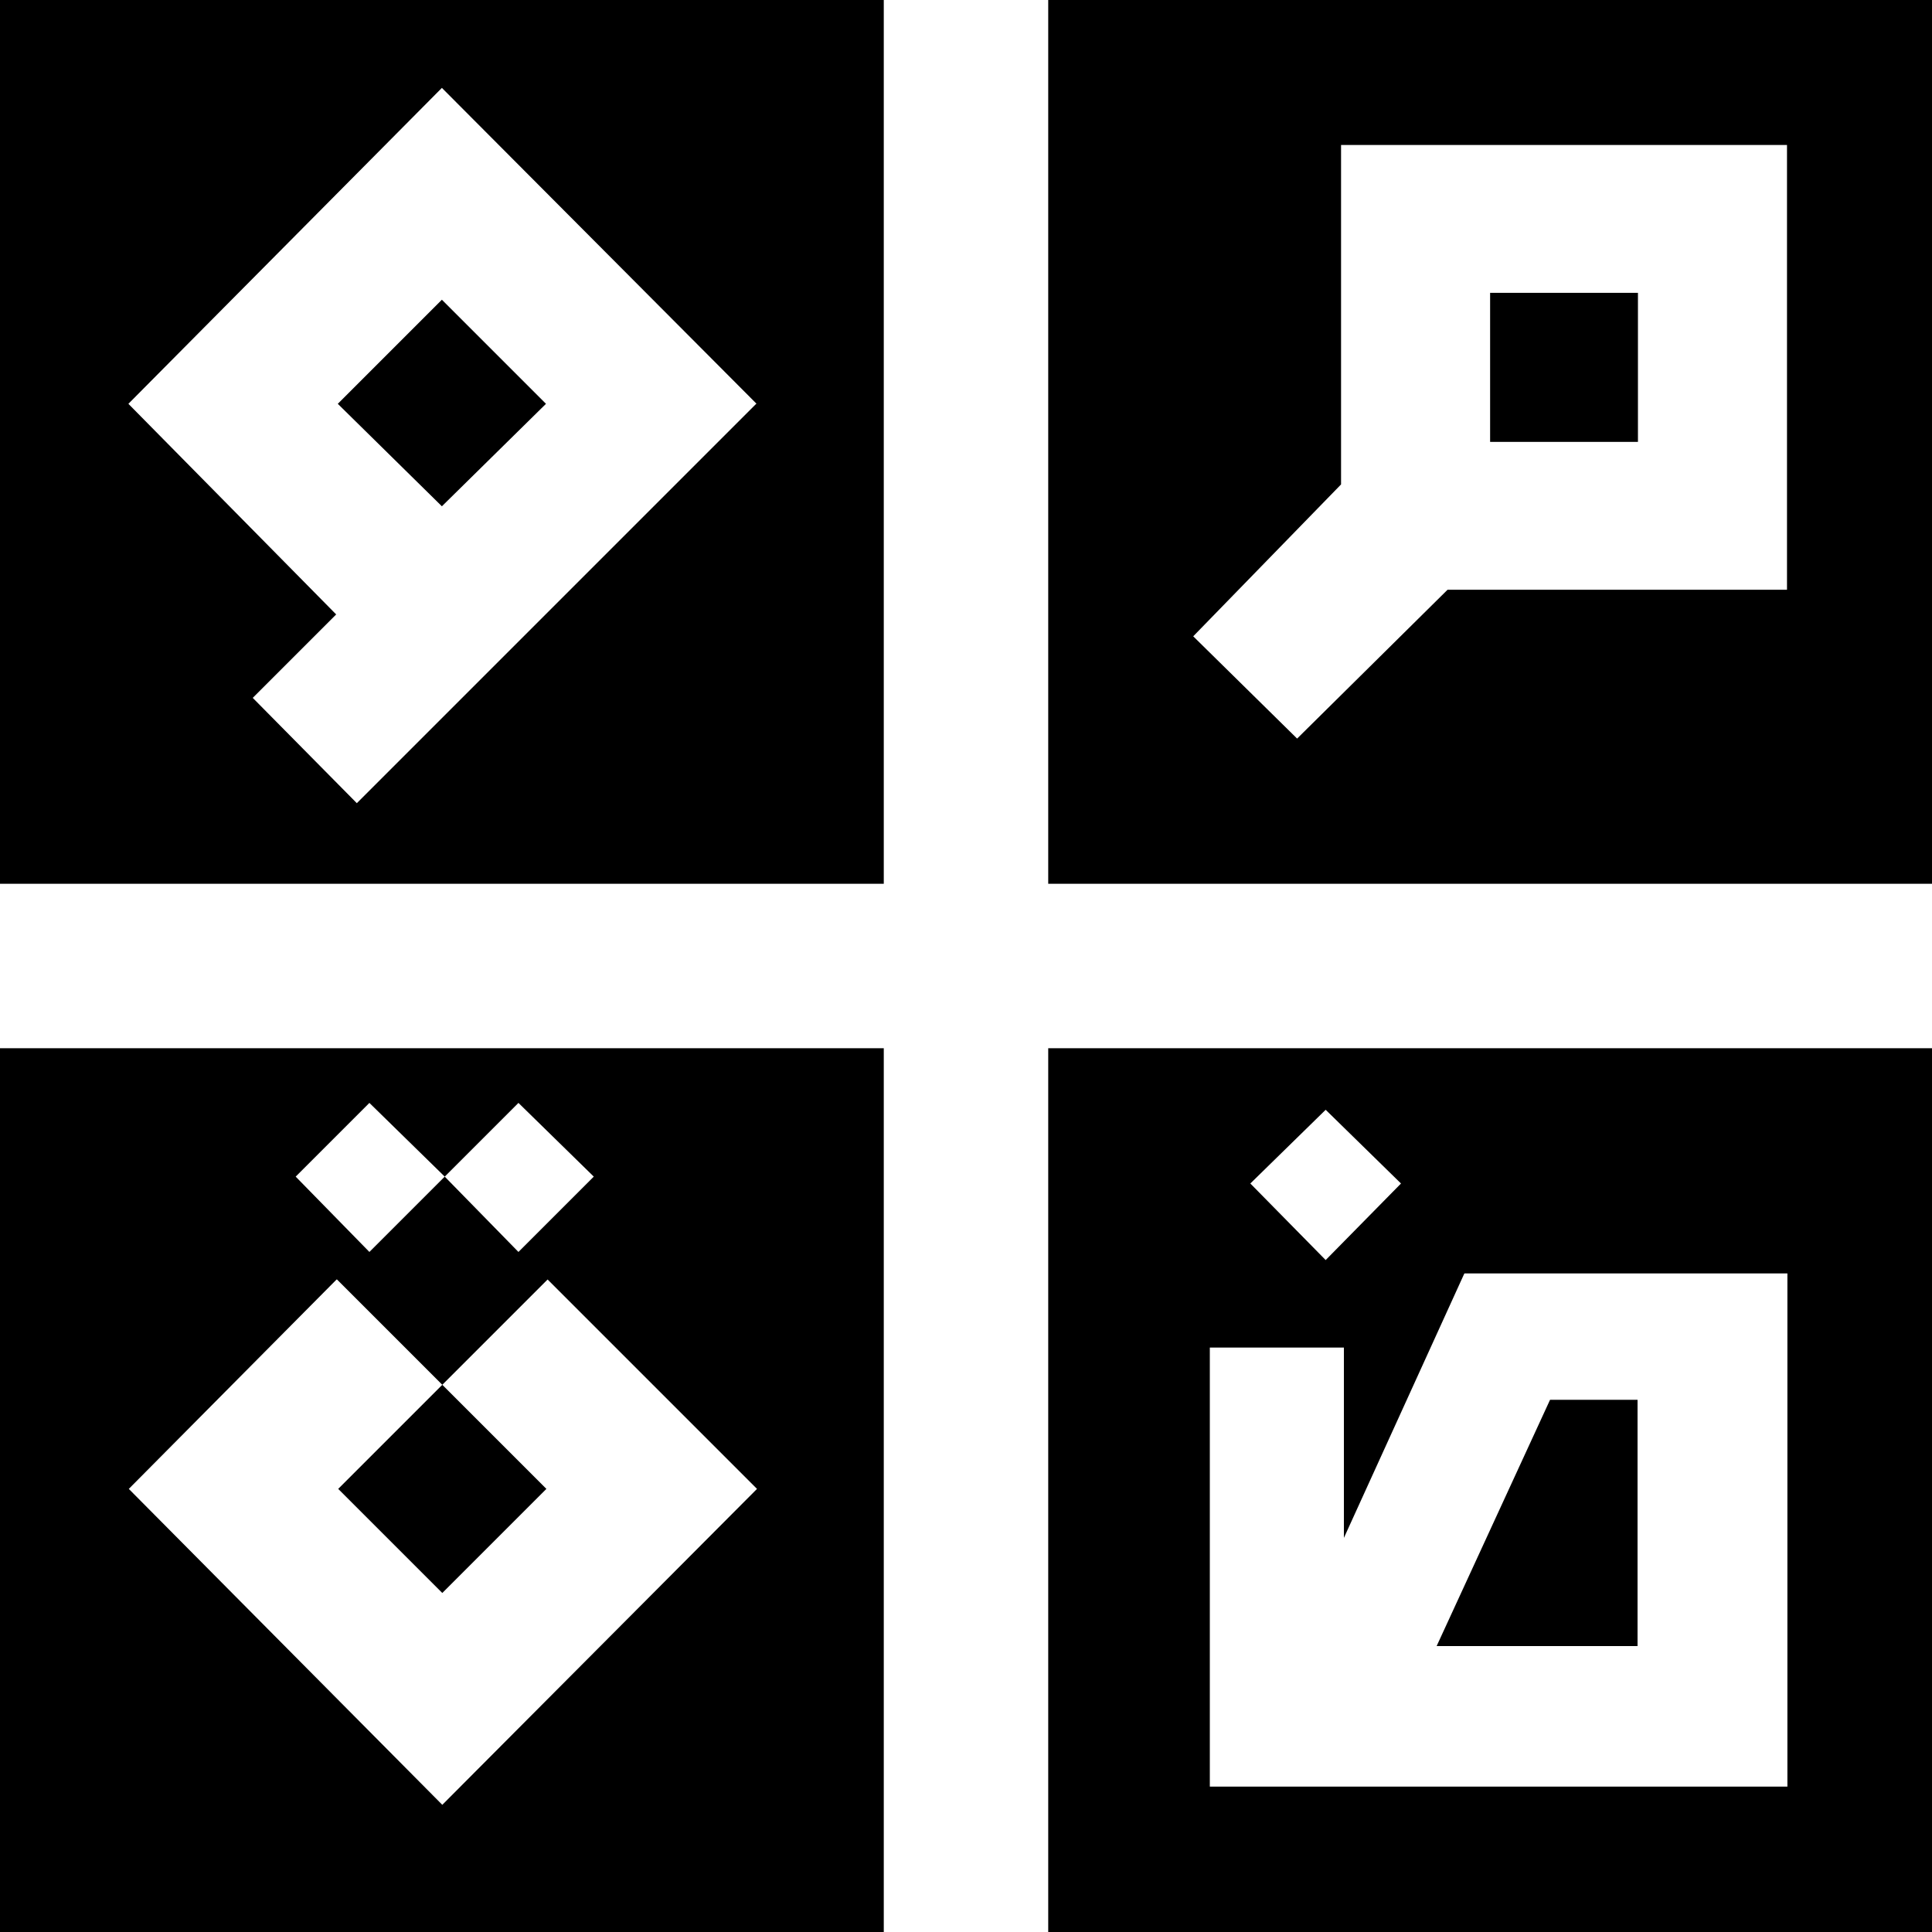
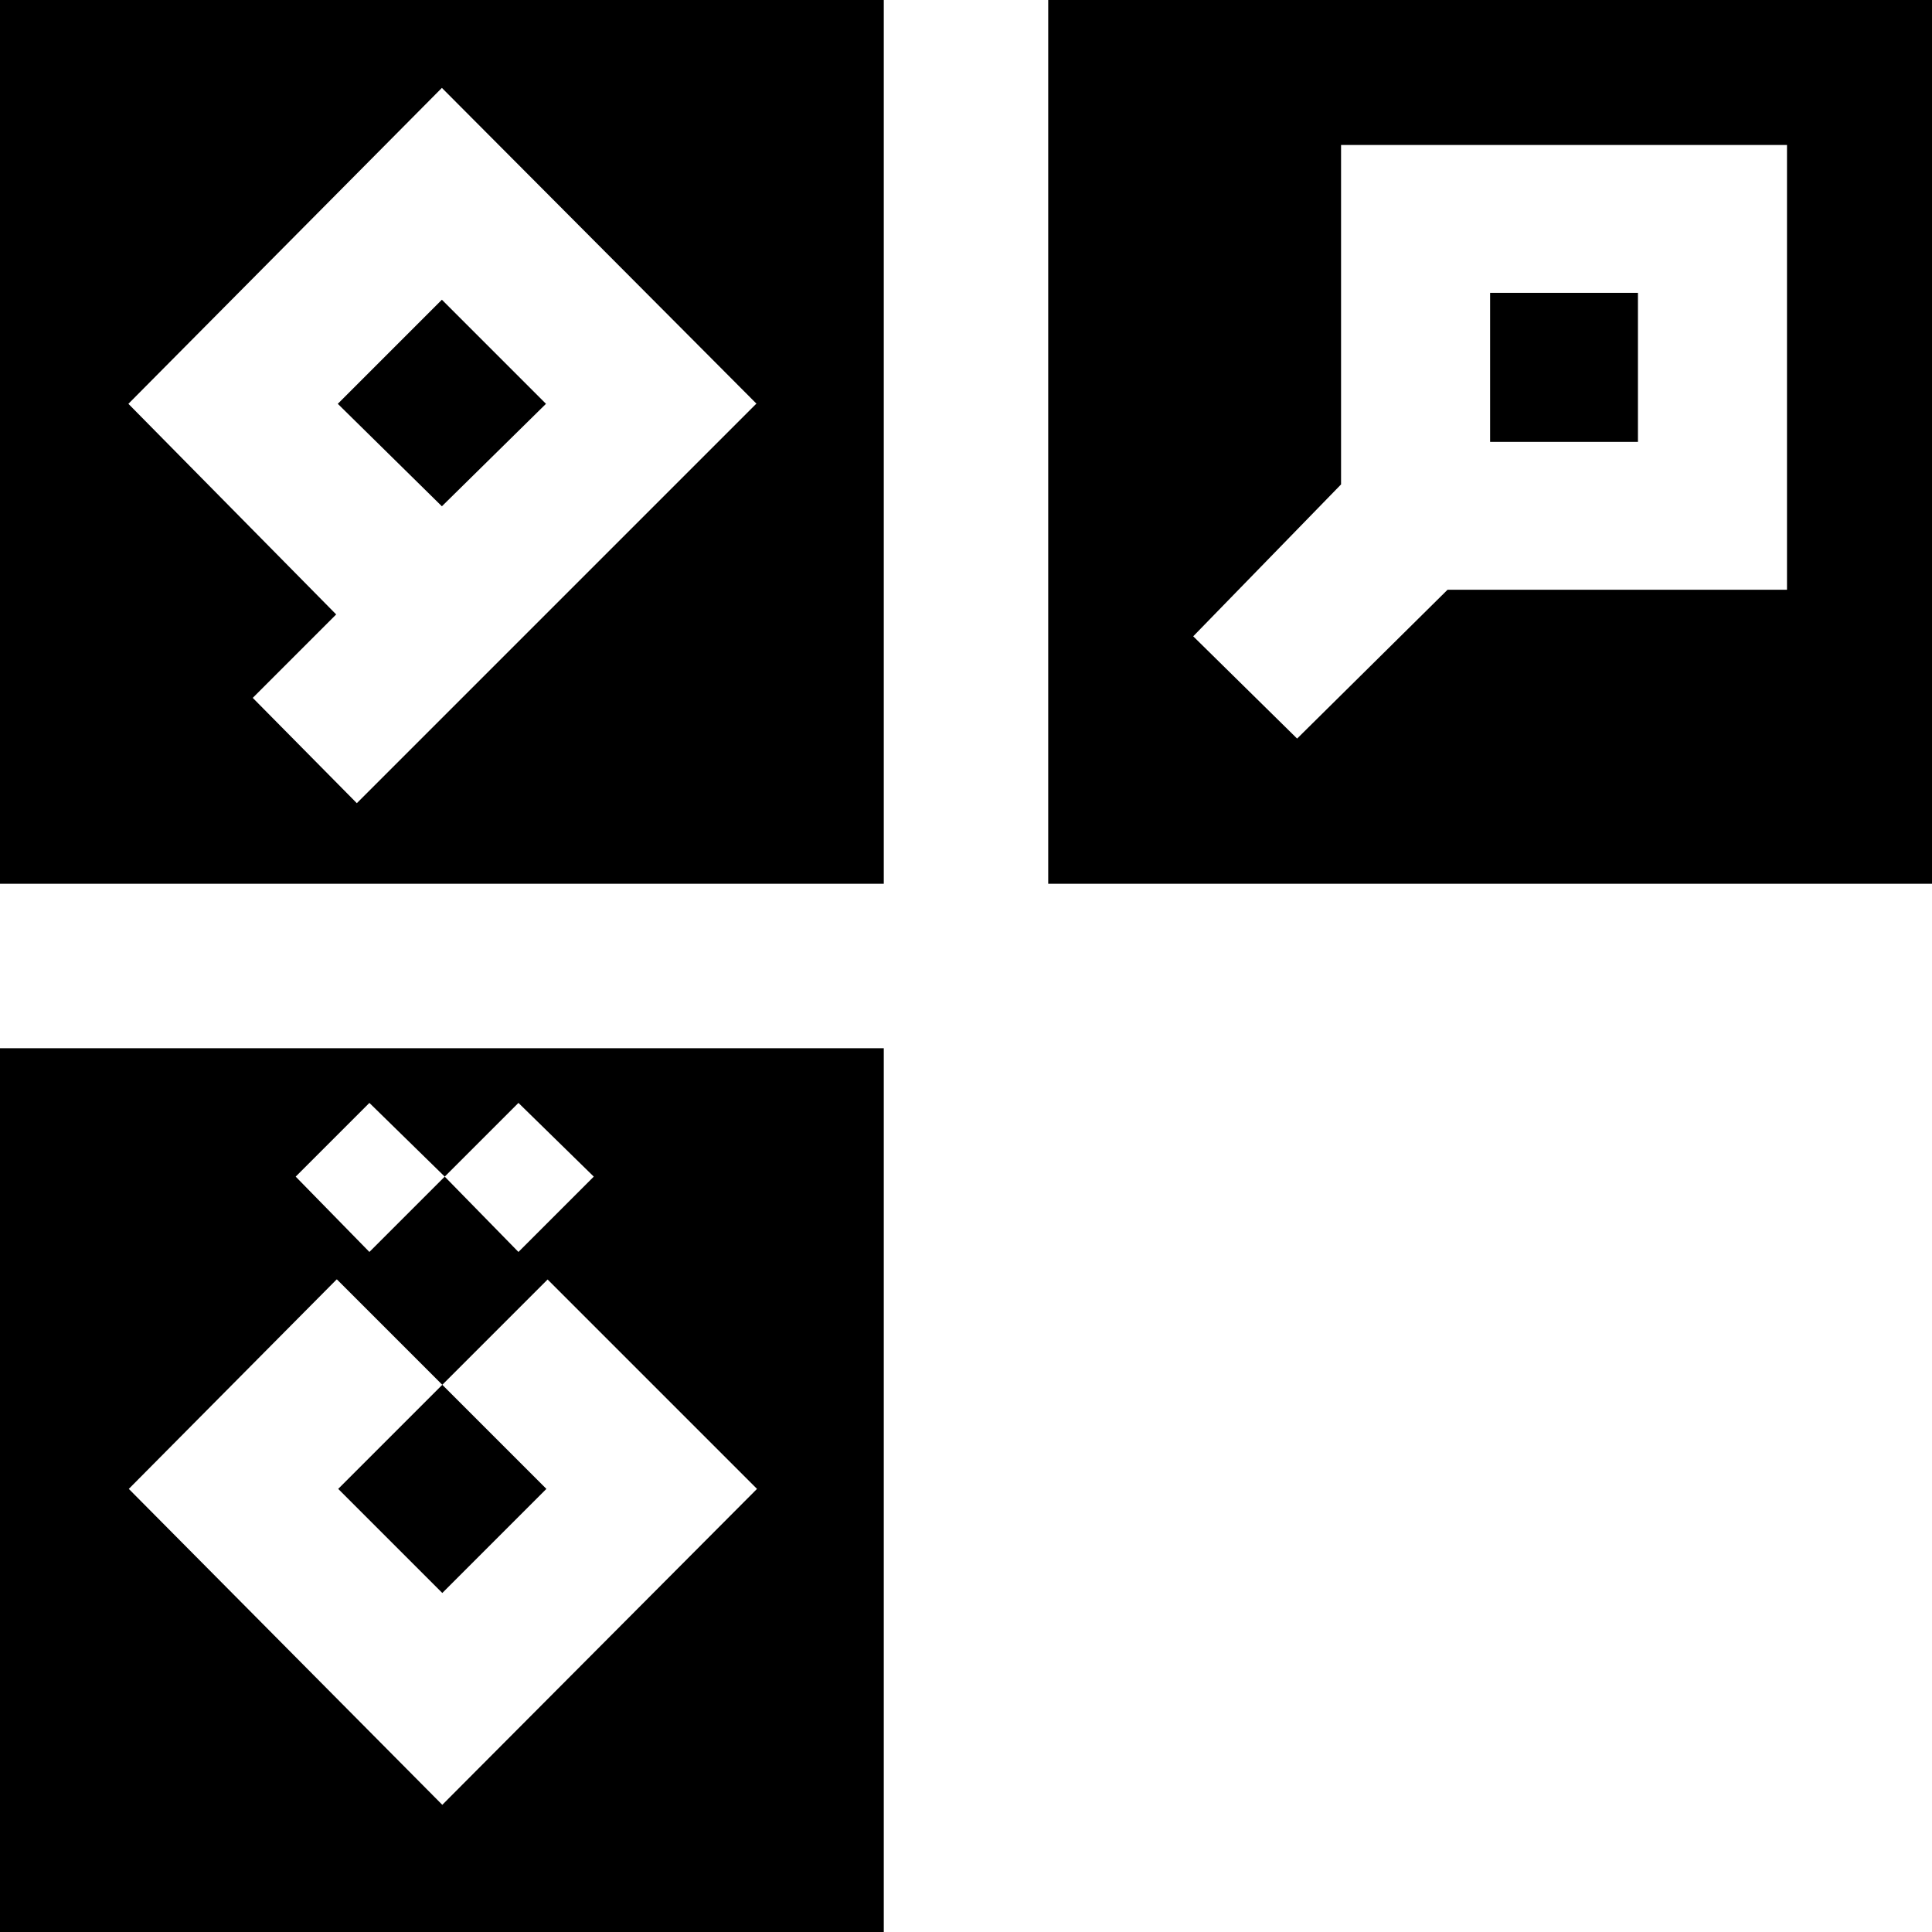
<svg xmlns="http://www.w3.org/2000/svg" id="a" viewBox="0 0 47.7 47.7">
  <g id="b">
    <path d="M21.82,21.82H0V0h21.82v21.82ZM18.68,9.97l-7.77-7.8-7.74,7.8,5.13,5.2-2.06,2.06,2.57,2.6,9.86-9.86ZM8.34,9.97l2.57-2.57,2.57,2.57-2.57,2.53-2.57-2.53Z" />
    <path d="M47.7,21.82h-21.82V0h21.82v21.82ZM32.02,18.24l3.72-3.68h8.38V3.58h-11.01v8.38l-3.65,3.75,2.57,2.53ZM36.79,7.23h3.65v3.68h-3.65v-3.68Z" />
    <path d="M21.82,47.7H0v-21.82h21.82v21.82ZM8.31,31.59l-5.13,5.17,7.74,7.8,7.77-7.8-5.17-5.17-2.6,2.6,2.57,2.57-2.57,2.57-2.57-2.57,2.57-2.57-2.6-2.6ZM9.12,27.23l-1.82,1.82,1.82,1.86,1.86-1.86-1.86-1.82ZM12.8,27.23l-1.82,1.82,1.82,1.86,1.86-1.86-1.86-1.82Z" />
-     <path d="M47.7,47.7h-21.82v-21.82h21.82v21.82ZM36.15,31.45l-2.97,6.52v-4.7h-3.31v10.84h14.26v-12.67h-7.97ZM32.73,27.4l-1.86,1.82,1.86,1.89,1.86-1.89-1.86-1.82ZM35.47,40.64l2.8-6.08h2.16v6.08h-4.97Z" />
  </g>
</svg>